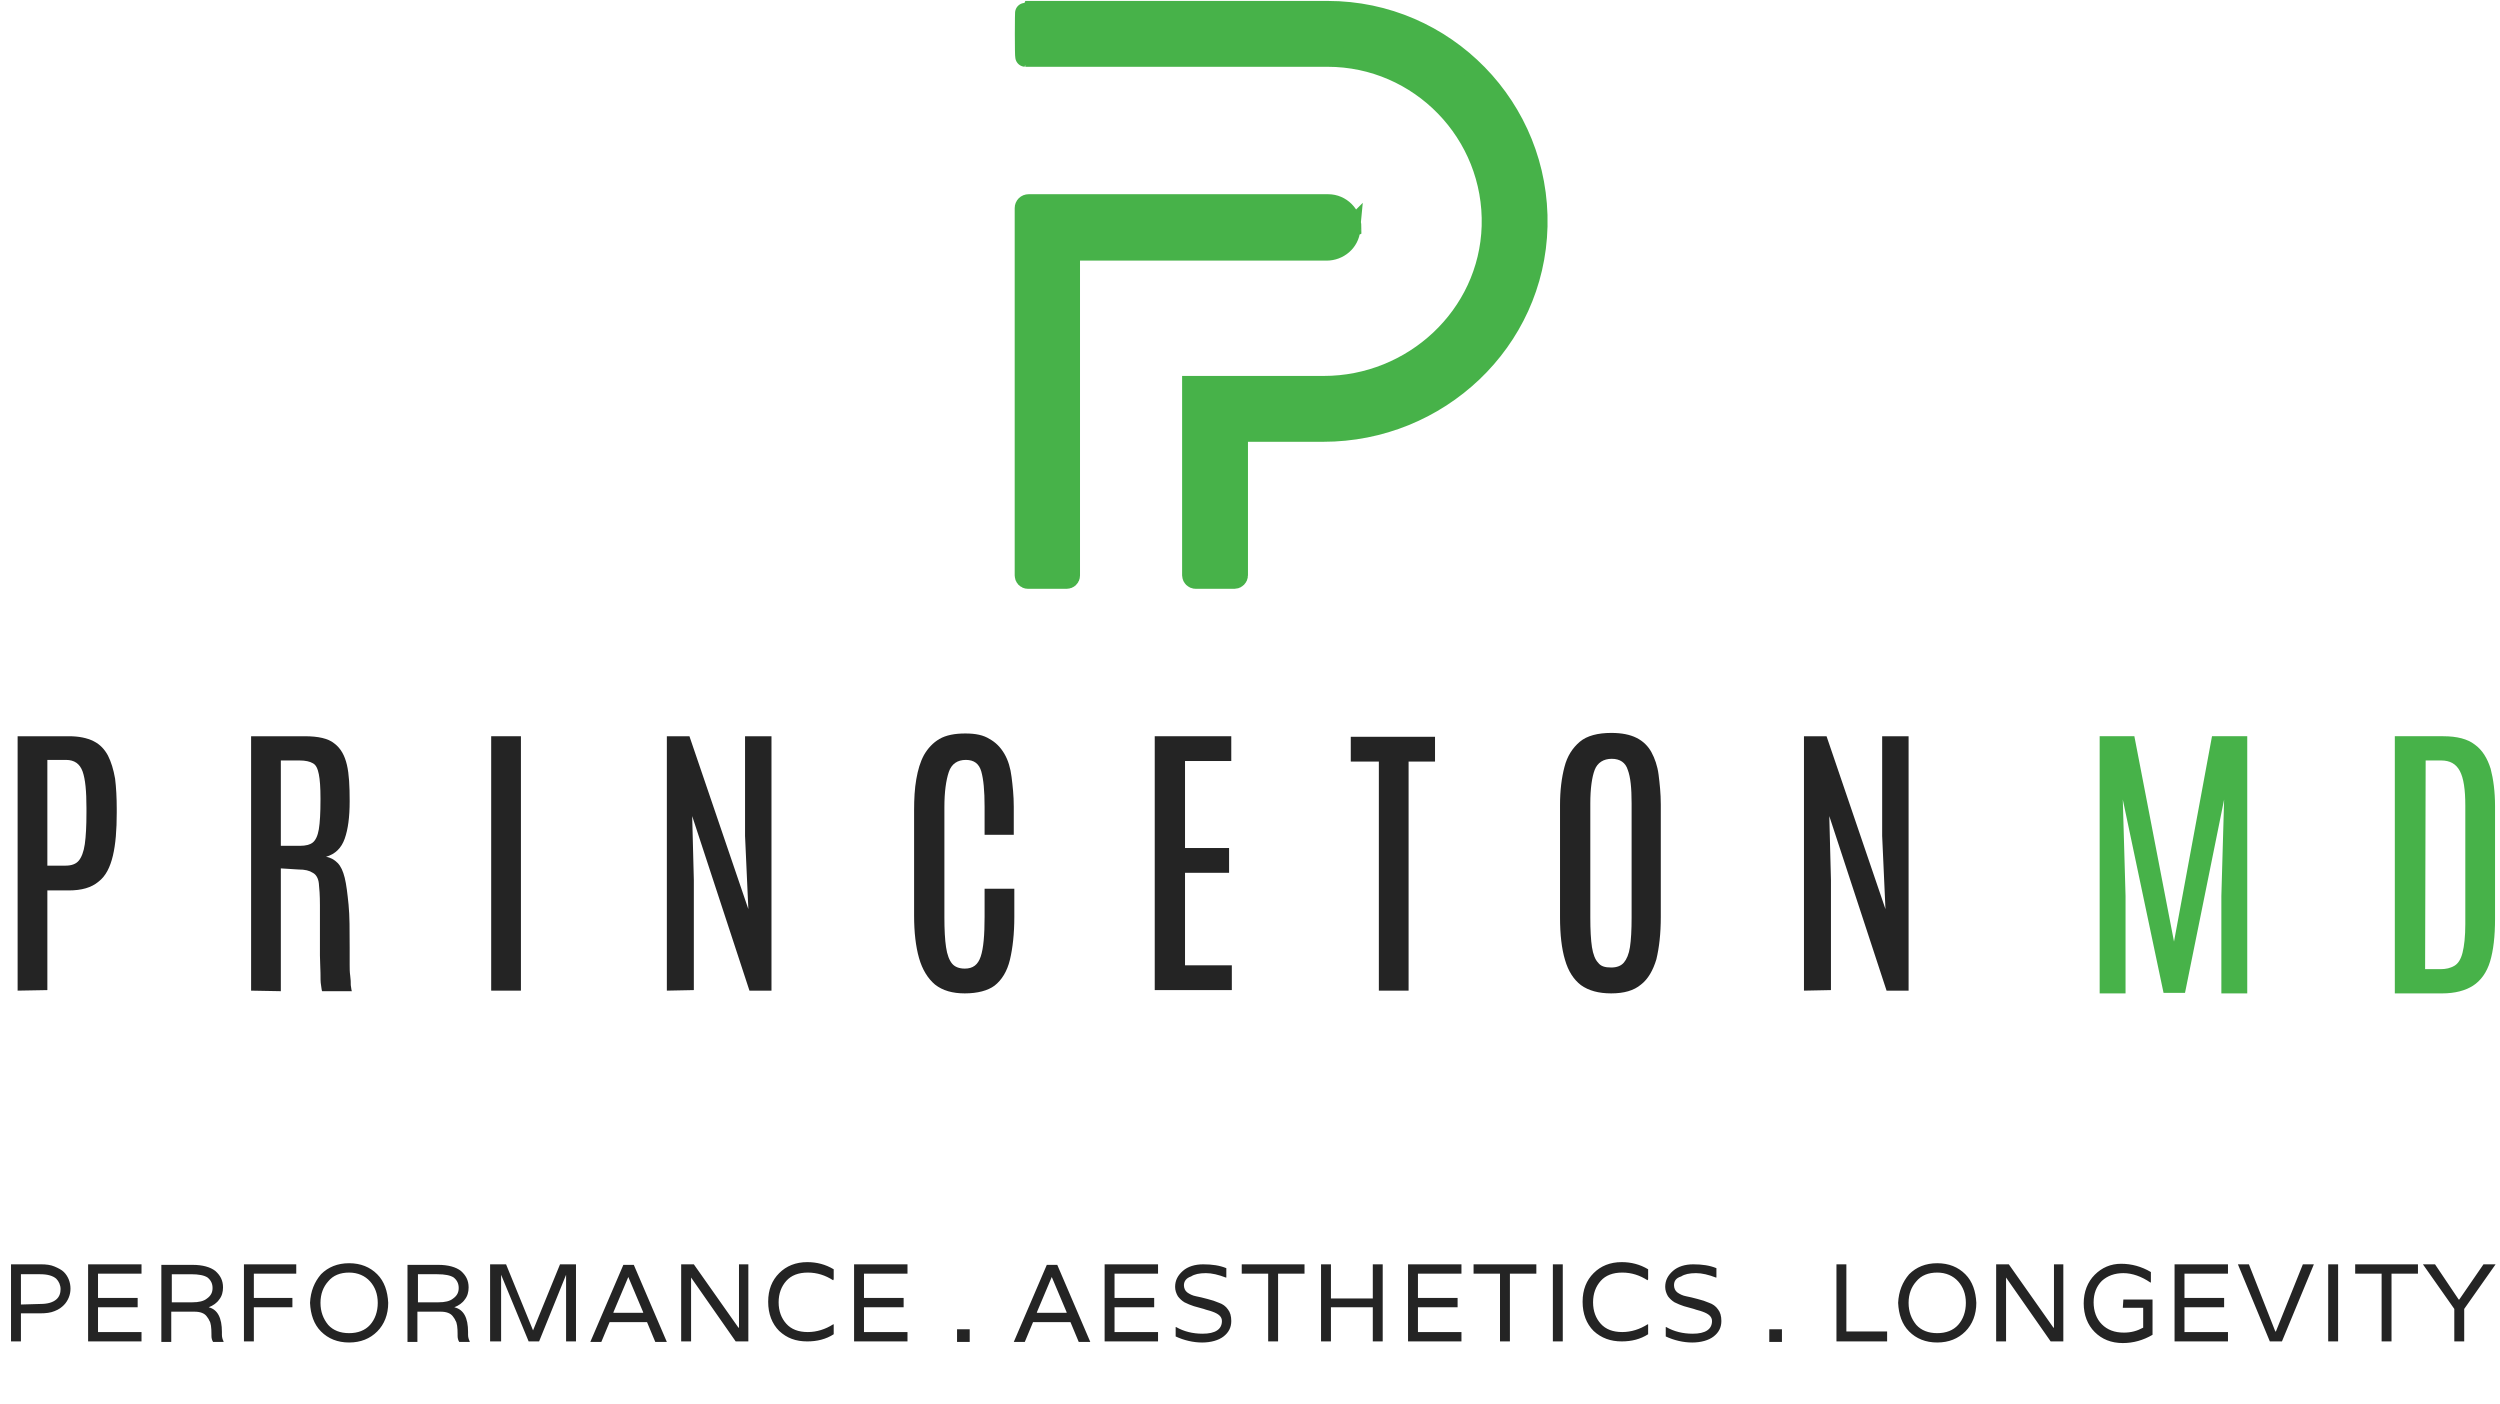
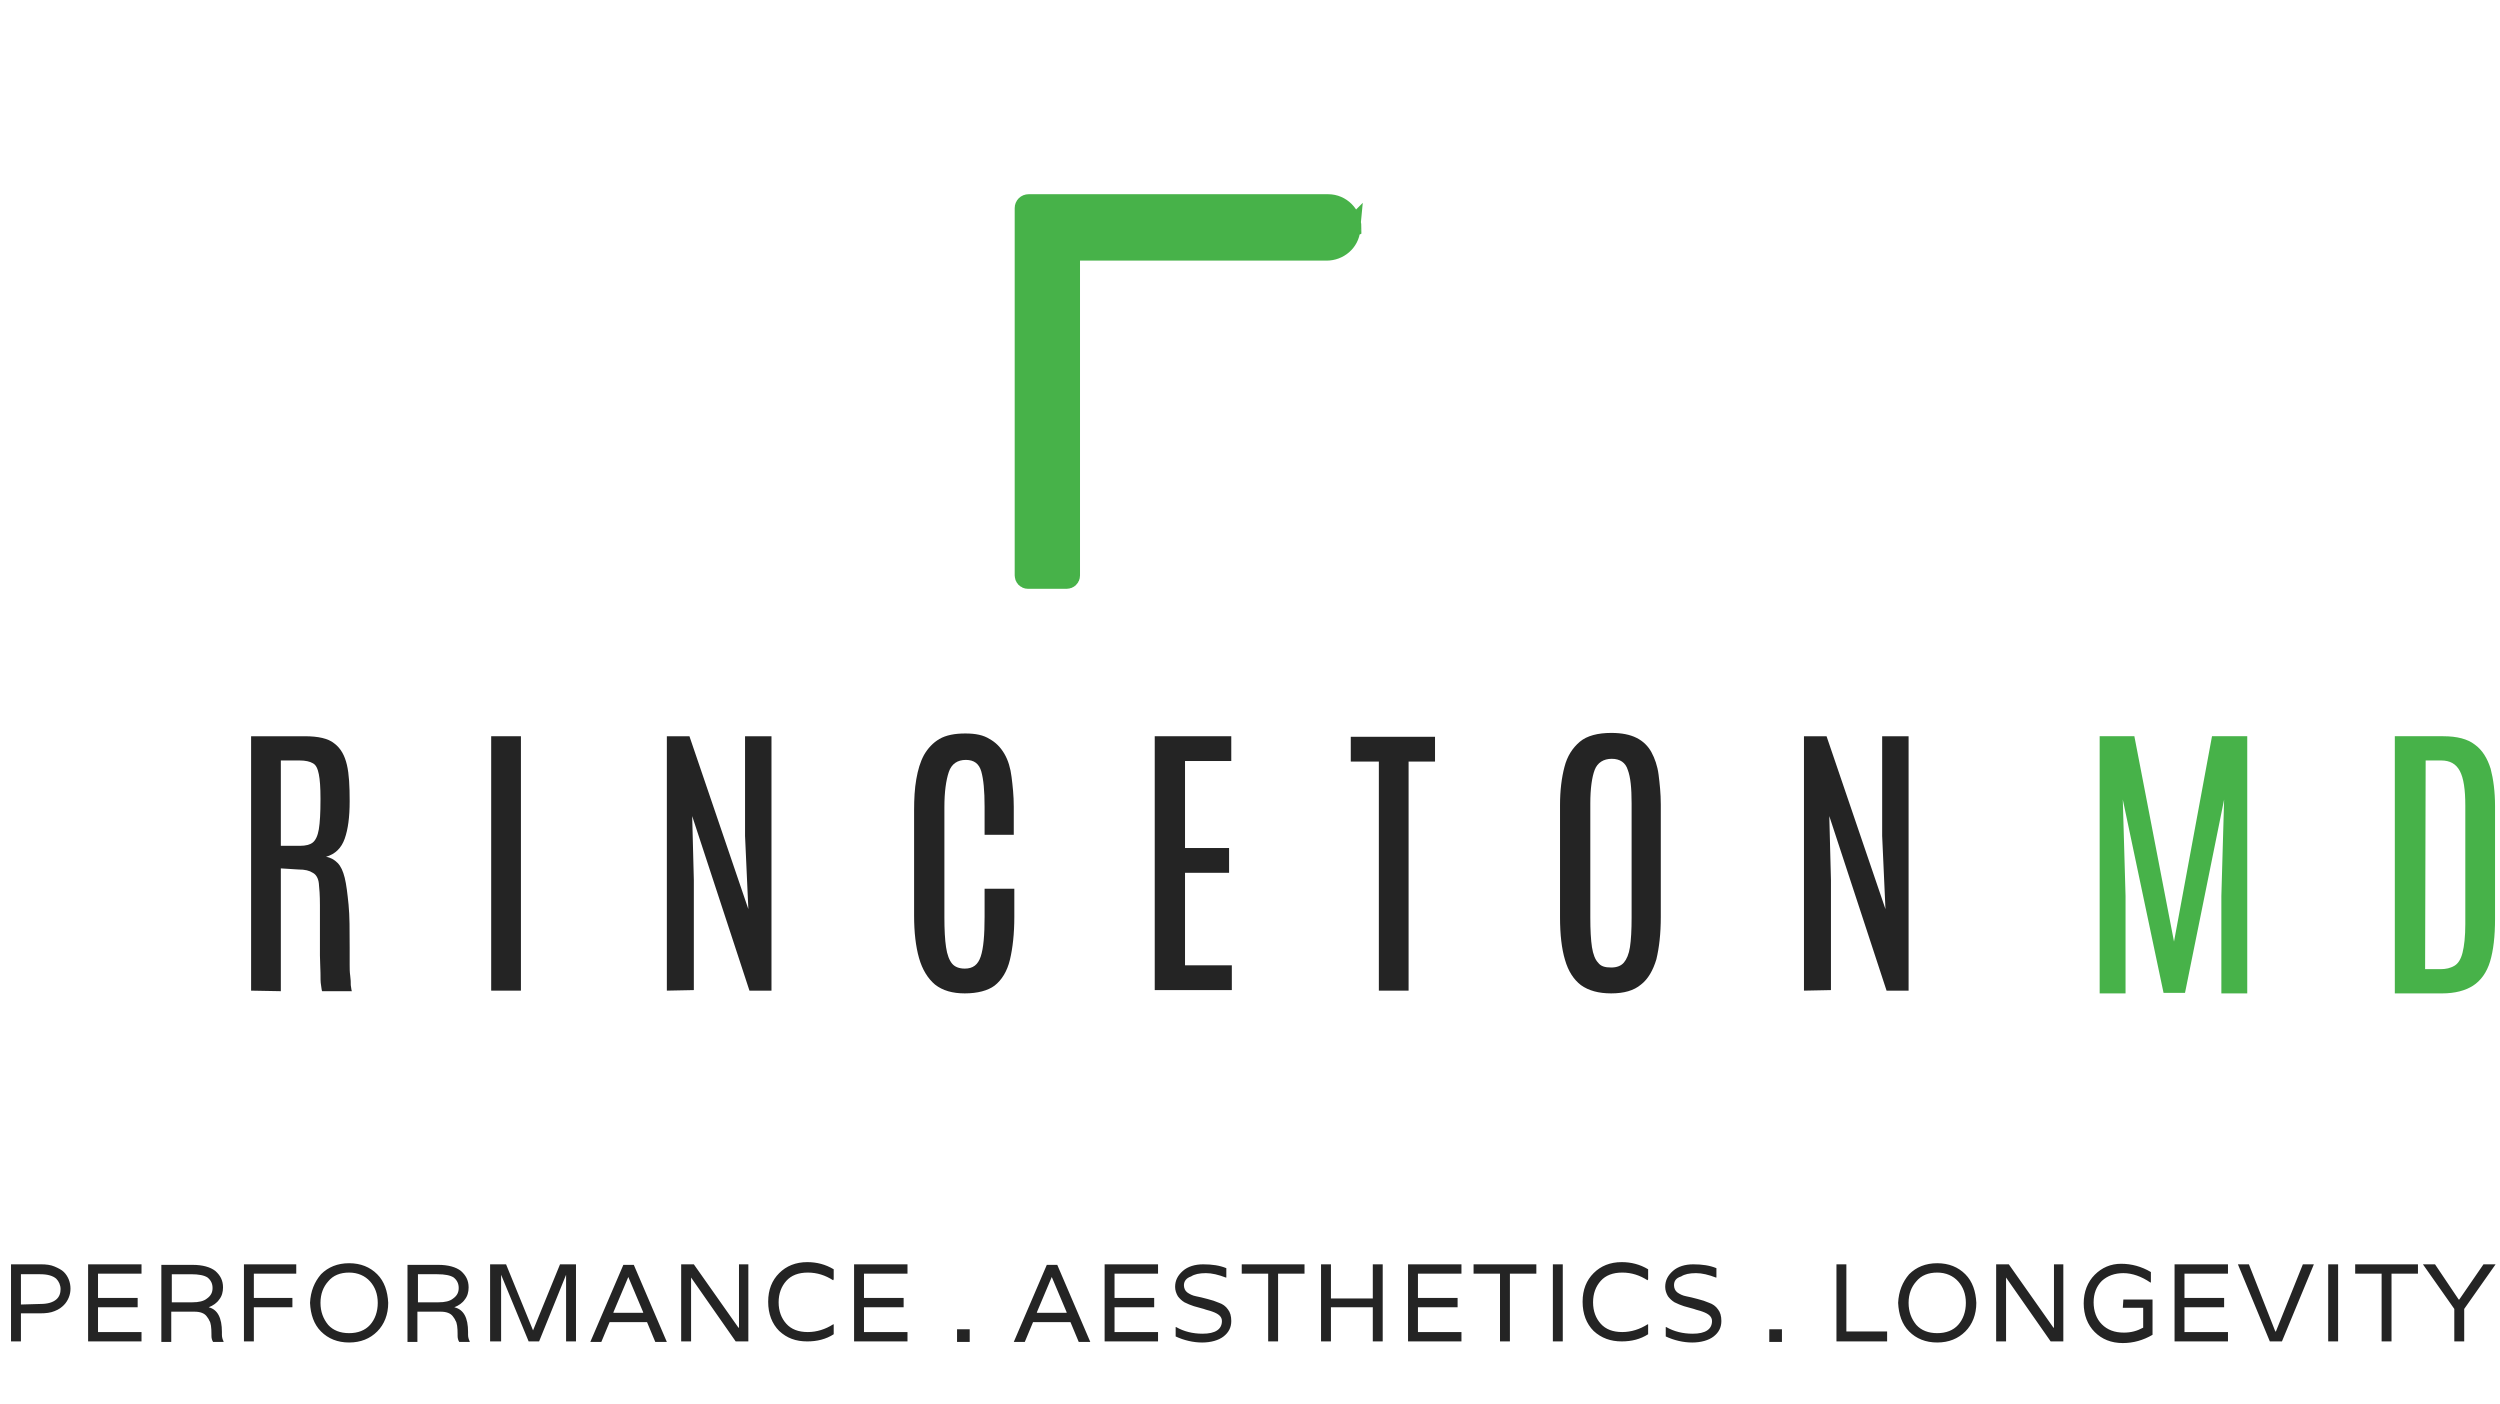
<svg xmlns="http://www.w3.org/2000/svg" enable-background="new 0 0 454 255" viewBox="0 0 454 255">
  <path d="m245.2 41.7c-.2 2.2-2.1 3.8-4.3 3.8h-46.6v59c0 .4-.3.6-.6.6h-7c-.4 0-.6-.3-.6-.6v-66.7c0-.4.3-.7.7-.7h54.4c2.3 0 4.2 1.9 4.2 4.2-.2.1-.2.2-.2.4z" fill="#47b249" stroke="#47b249" stroke-miterlimit="10" stroke-width="3.66" />
-   <path d="m279.2 41.1c-.5 20.9-18 37.3-38.9 37.3h-15.5v26.1c0 .3-.3.6-.6.6h-7.1c-.3 0-.6-.3-.6-.6v-34.4h23.9c16.2 0 30-12.7 30.5-29 .5-16.9-13.1-30.8-29.8-30.8h-54.9c-.1 0-.1-8.3 0-8.3h54.9c21.3 0 38.6 17.6 38.1 39.1z" fill="#47b249" stroke="#47b249" stroke-miterlimit="10" stroke-width="3.66" />
  <g fill="#242424">
    <path d="m7.4 229.6c1 0 1.8.1 2.5.4s1.3.6 1.7 1c.8.8 1.2 1.9 1.2 3 0 .6-.1 1.1-.3 1.6s-.5 1-.9 1.4-.9.8-1.7 1.1c-.7.3-1.6.4-2.5.4h-3.6v5.1h-1.8v-14zm-.1 7.2c1.4 0 2.3-.3 2.9-.8s.8-1.2.8-1.9-.3-1.4-.8-1.9c-.6-.5-1.5-.8-2.9-.8h-3.5v5.5zm18.4-5.5h-7.9v4.4h7.2v1.7h-7.2v4.5h7.9v1.7h-9.7v-14h9.7zm14.6 10.6v.5c0 .4.1.8.3 1.2v.1h-1.9c-.2-.3-.3-.7-.3-1.1v-.3c0-1.2-.1-2.1-.4-2.5-.1-.3-.3-.5-.5-.8-.4-.5-1.1-.8-2.2-.8h-4.2v5.5h-1.8v-14h5.7c1.8 0 3.2.4 4.1 1.1.9.8 1.4 1.7 1.4 3 0 .8-.2 1.6-.7 2.2-.4.6-1.1 1.1-1.9 1.4 1.6.4 2.4 1.9 2.4 4.5zm-5.4-5.4c1.2 0 2.1-.2 2.7-.7.7-.5 1-1.1 1-1.9s-.3-1.4-.9-1.9c-.6-.4-1.6-.6-3-.6h-3.5v5.1zm9.4-6.9h9.5v1.7h-7.7v4.4h7v1.7h-7v6.2h-1.8zm14 1.8c1.3-1.3 3-2 5.1-2s3.8.7 5.1 2 1.9 3.1 2 5.2c0 2.1-.7 3.9-2 5.2s-3 2-5.1 2-3.8-.7-5.1-2-1.9-3.1-2-5.2c.1-2.1.8-3.8 2-5.2zm-.1 5.2c0 1.6.5 2.9 1.4 4 .9 1 2.2 1.5 3.8 1.5s2.9-.5 3.8-1.5 1.4-2.4 1.4-4-.5-2.9-1.4-3.9-2.2-1.6-3.8-1.6-2.9.5-3.8 1.6c-.9 1-1.4 2.3-1.4 3.9zm26.8 5.3v.5c0 .4.1.8.3 1.2v.1h-1.9c-.2-.3-.3-.7-.3-1.1v-.3c0-1.2-.1-2.1-.4-2.5-.1-.3-.3-.5-.5-.8-.4-.5-1.1-.8-2.2-.8h-4.2v5.5h-1.8v-14h5.6c1.8 0 3.2.4 4.1 1.1.9.8 1.4 1.7 1.4 3 0 .8-.2 1.6-.7 2.2-.4.6-1.1 1.1-1.9 1.4 1.7.4 2.5 1.9 2.5 4.5zm-5.4-5.4c1.2 0 2.1-.2 2.7-.7.7-.5 1-1.1 1-1.9s-.3-1.4-.9-1.9c-.6-.4-1.6-.6-3-.6h-3.5v5.1zm22.1-6.9h2.9v14h-1.8v-12.1l-4.9 12.1h-1.9l-5-12.1v12.1h-2v-14h2.9l4.9 12s4.9-12 4.9-12zm17.3 14.1-1.5-3.6h-6.8l-1.5 3.6h-2l6-14h1.9l6 14c-.1 0-2.1 0-2.1 0zm-7.6-5.4v.1h5.4v-.1l-2.7-6.4zm22.7-8.7h1.8v14h-2.3l-8.1-11.6v11.6h-1.8v-14h2.3l8.1 11.5h.1v-11.5zm17.2 2.9c-1.4-.9-2.9-1.4-4.6-1.4s-3 .5-3.9 1.5-1.4 2.3-1.4 3.9.5 2.9 1.4 3.9 2.2 1.5 3.9 1.5c1.6 0 3.2-.5 4.6-1.4h.1v1.8c-1.4.9-3 1.3-4.8 1.3-2.1 0-3.7-.6-5.1-1.9-1.3-1.3-2-3.1-2-5.3s.7-3.9 2-5.2 3-2 5.1-2c1.7 0 3.3.4 4.8 1.3v1.8zm13.5-1.2h-7.9v4.4h7.2v1.7h-7.2v4.5h7.9v1.7h-9.7v-14h9.7zm9 12.4v-2.3h2.3v2.3zm22.1 0-1.5-3.6h-6.8l-1.5 3.6h-2l6-14h1.9l6 14zm-7.6-5.4v.1h5.4v-.1l-2.7-6.4zm22-7h-7.9v4.4h7.2v1.7h-7.2v4.5h7.9v1.7h-9.7v-14h9.7zm4.7 2.1c0 .5.2 1 .6 1.3s1 .6 1.6.7 1.3.3 2.1.5 1.4.4 2.1.7c.6.2 1.2.6 1.6 1.2.4.5.6 1.2.6 2.1 0 1.2-.5 2.1-1.4 2.8s-2.3 1.1-3.9 1.1-3.3-.4-4.8-1.1v-1.7h.1c1.4.8 3 1.2 4.8 1.2 2.3 0 3.5-.8 3.5-2.3 0-.8-.6-1.3-1.7-1.7-.5-.2-1.1-.3-1.6-.5-.6-.2-1.2-.3-1.8-.5s-1.1-.4-1.7-.7c-.5-.3-.9-.7-1.2-1.1-.3-.5-.5-1.1-.5-1.7 0-1.2.5-2.1 1.4-2.9s2.2-1.2 3.7-1.2c1.6 0 3 .2 4.2.7v1.7h-.1c-1.3-.5-2.5-.8-3.6-.8-1.2 0-2.1.2-2.7.6-.9.3-1.3.9-1.3 1.6zm21.9-3.8v1.7h-4.8v12.3h-1.8v-12.3h-4.8v-1.7zm12.4 0h1.8v14h-1.8v-6.2h-7.6v6.2h-1.8v-14h1.8v6.2h7.6zm16.1 1.7h-7.9v4.4h7.2v1.7h-7.2v4.5h7.9v1.7h-9.7v-14h9.7zm13.6-1.7v1.7h-4.8v12.3h-1.8v-12.3h-4.8v-1.7zm4.8 0v14h-1.8v-14zm15.4 2.9c-1.4-.9-2.9-1.4-4.6-1.4s-3 .5-3.9 1.5-1.4 2.3-1.4 3.9.5 2.9 1.4 3.9 2.2 1.5 3.9 1.5c1.6 0 3.2-.5 4.6-1.4h.1v1.8c-1.4.9-3 1.3-4.8 1.3-2 0-3.7-.6-5.1-1.9-1.3-1.3-2-3.1-2-5.3s.7-3.9 2-5.2 3-2 5.1-2c1.7 0 3.3.4 4.8 1.3v1.8zm4.8.9c0 .5.2 1 .6 1.3s1 .6 1.6.7 1.3.3 2.1.5 1.4.4 2.1.7c.6.2 1.2.6 1.6 1.2.4.5.6 1.2.6 2.1 0 1.2-.5 2.1-1.4 2.8s-2.3 1.1-3.9 1.1-3.3-.4-4.8-1.1v-1.7h.1c1.4.8 3 1.2 4.8 1.2 2.3 0 3.5-.8 3.5-2.3 0-.8-.6-1.3-1.7-1.7-.5-.2-1.1-.3-1.6-.5-.6-.2-1.2-.3-1.8-.5s-1.1-.4-1.7-.7c-.5-.3-.9-.7-1.2-1.1-.3-.5-.5-1.1-.5-1.7 0-1.2.5-2.1 1.4-2.9s2.2-1.2 3.7-1.2c1.6 0 3 .2 4.2.7v1.7h-.1c-1.3-.5-2.5-.8-3.6-.8-1.2 0-2.1.2-2.7.6-1 .3-1.3.9-1.3 1.6zm17.3 10.3v-2.3h2.3v2.3zm21.4-1.9v1.8h-9.2v-14h1.8v12.2zm4-10.4c1.3-1.3 3-2 5.1-2s3.8.7 5.1 2 1.9 3.1 2 5.2c0 2.1-.7 3.9-2 5.2s-3 2-5.1 2-3.8-.7-5.1-2-1.9-3.1-2-5.2c.1-2.1.8-3.8 2-5.2zm-.1 5.2c0 1.6.5 2.9 1.4 4 .9 1 2.2 1.5 3.8 1.5s2.9-.5 3.8-1.5 1.4-2.4 1.4-4-.5-2.9-1.4-3.9-2.2-1.6-3.8-1.6-2.9.5-3.8 1.6c-.9 1-1.4 2.3-1.4 3.9zm26.3-7h1.8v14h-2.3l-8.1-11.6v11.6h-1.8v-14h2.3l8.1 11.5h.1v-11.5zm12.7 6.4h5.3v6.4c-1.7 1-3.5 1.5-5.4 1.5-2.1 0-3.8-.7-5.1-2s-2-3.1-2-5.2.7-3.9 2-5.2 2.9-2 4.8-2 3.7.5 5.4 1.5v1.9h-.1c-1.6-1.1-3.3-1.7-4.9-1.7s-2.9.5-3.9 1.4c-1 1-1.5 2.3-1.5 3.9s.5 3 1.5 4 2.3 1.5 4 1.5c1.3 0 2.4-.3 3.5-.9v-3.6h-3.7zm19-4.7h-7.9v4.4h7.2v1.7h-7.2v4.5h7.9v1.7h-9.7v-14h9.7zm13.6-1.7h2l-5.8 14h-2.2l-5.8-14h2l4.8 12.2h.1zm6.4 0v14h-1.8v-14zm14.5 0v1.7h-4.8v12.3h-1.8v-12.3h-4.8v-1.7zm11.9 0h2.2l-5.7 8.1v5.9h-1.8v-5.9l-5.7-8.1h2.2l4.3 6.4h.1z" />
-     <path d="m3.2 179.9v-46.2h9.3c1.8 0 3.3.3 4.5.9s2 1.5 2.6 2.6c.6 1.2 1 2.5 1.3 4.2.2 1.6.3 3.5.3 5.5v.7c0 3.1-.2 5.7-.7 7.8s-1.3 3.7-2.6 4.7c-1.3 1.1-3.1 1.6-5.4 1.6h-3.9v18.1zm5.4-22.7h3.3c1.1 0 1.9-.3 2.4-.9s.9-1.6 1.1-3 .3-3.3.3-5.7v-.9c0-3-.2-5.2-.7-6.6s-1.5-2.1-3-2.1h-3.4z" />
    <path d="m45.6 179.9v-46.2h9.7c2.5 0 4.3.4 5.4 1.3 1.2.9 1.9 2.2 2.3 3.9s.5 3.9.5 6.6c0 2.9-.3 5.1-.9 6.8s-1.7 2.8-3.4 3.3c.8.1 1.5.5 2.1 1.1s1 1.5 1.3 2.7.5 2.9.7 4.9.2 4.6.2 7.8v1.3 1.8c0 .7 0 1.3.1 2s.1 1.2.1 1.7c.1.5.1.9.2 1.1h-5.4c-.1-.2-.1-.5-.2-1.1-.1-.5-.1-1.3-.1-2.2s-.1-2-.1-3.2 0-2.6 0-4.1v-5c0-1.8-.1-3.1-.2-4s-.5-1.6-1.1-1.9c-.6-.4-1.4-.6-2.6-.6l-3.2-.2v22.3zm5.4-26.3h3.5c1 0 1.8-.2 2.3-.6s.9-1.2 1.1-2.4.3-3 .3-5.3v-.3c0-2-.1-3.4-.3-4.4s-.5-1.7-1.1-2c-.5-.3-1.3-.5-2.4-.5h-3.4z" />
    <path d="m89.2 179.9v-46.2h5.4v46.2z" />
    <path d="m121.1 179.9v-46.2h4.1l10.7 31.4-.6-13.3v-18.1h4.8v46.2h-4l-10.4-31.7.3 11.6v20z" />
    <path d="m175.2 180.4c-2.2 0-4-.5-5.4-1.6-1.3-1.1-2.3-2.7-2.9-4.8s-.9-4.7-.9-7.7v-19.2c0-2 .1-3.9.4-5.6s.7-3.1 1.4-4.4c.7-1.2 1.6-2.2 2.8-2.9s2.8-1 4.7-1 3.3.3 4.4 1c1.1.6 2 1.5 2.7 2.7s1.1 2.6 1.3 4.2.4 3.4.4 5.4v5.1h-5.3v-5.1c0-2.9-.2-5-.6-6.4s-1.3-2.1-2.8-2.1-2.6.7-3.1 2.2-.8 3.6-.8 6.4v20c0 2.2.1 4.1.3 5.4.2 1.4.6 2.4 1.1 3s1.3.9 2.3.9c1.5 0 2.4-.7 2.9-2.2s.7-3.9.7-7.2v-5.1h5.4v5.1c0 3.1-.3 5.7-.8 7.8s-1.5 3.7-2.8 4.7c-1.2.9-3.1 1.4-5.4 1.4z" />
    <path d="m209.7 179.9v-46.2h13.9v4.5h-8.4v15.8h8v4.5h-8v16.8h8.5v4.5h-14z" />
    <path d="m250.4 179.9v-41.6h-5.1v-4.5h15.3v4.5h-4.8v41.6z" />
    <path d="m292.6 180.4c-2.3 0-4.1-.5-5.5-1.5-1.3-1-2.3-2.5-2.9-4.6-.6-2-.9-4.6-.9-7.7v-20.4c0-2.7.3-5 .8-6.9.5-2 1.5-3.5 2.8-4.6s3.3-1.6 5.7-1.6c1.9 0 3.4.3 4.6.9s2.1 1.5 2.7 2.6 1.1 2.5 1.3 4.1.4 3.4.4 5.4v20.4c0 3.1-.3 5.6-.8 7.7-.6 2-1.5 3.6-2.8 4.6-1.3 1.1-3.1 1.6-5.4 1.6zm0-4.7c1 0 1.8-.3 2.3-.9s.9-1.5 1.1-2.8.3-3.1.3-5.4v-20.7c0-2.8-.2-4.8-.7-6.1-.4-1.3-1.4-2-2.9-2s-2.6.7-3.1 2-.8 3.4-.8 6.1v20.7c0 2.3.1 4.1.3 5.4s.6 2.3 1.1 2.8c.5.7 1.3.9 2.4.9z" />
    <path d="m327.6 179.9v-46.2h4.1l10.7 31.4-.6-13.3v-18.1h4.8v46.2h-4l-10.4-31.7.3 11.6v20z" />
  </g>
  <path d="m381.3 180.4v-46.7h6.3l7.2 37.3 6.9-37.3h6.4v46.7h-4.7v-17.7l.5-17.5-7.1 35.1h-3.9l-7.4-35.1.5 17.5v17.7z" fill="#47b249" />
  <path d="m434.9 180.4v-46.7h8.8c2.5 0 4.4.5 5.7 1.5 1.4 1 2.3 2.5 2.9 4.4.5 1.9.8 4.2.8 6.8v20.5c0 3.1-.3 5.7-.9 7.7s-1.7 3.5-3.1 4.4-3.3 1.4-5.6 1.4zm5.5-4.4h2.8c1 0 1.8-.2 2.5-.6s1.2-1.2 1.5-2.4.5-2.9.5-5.2v-21.5c0-2.9-.3-5-1-6.3s-1.8-1.9-3.4-1.9h-2.8z" fill="#47b249" />
</svg>